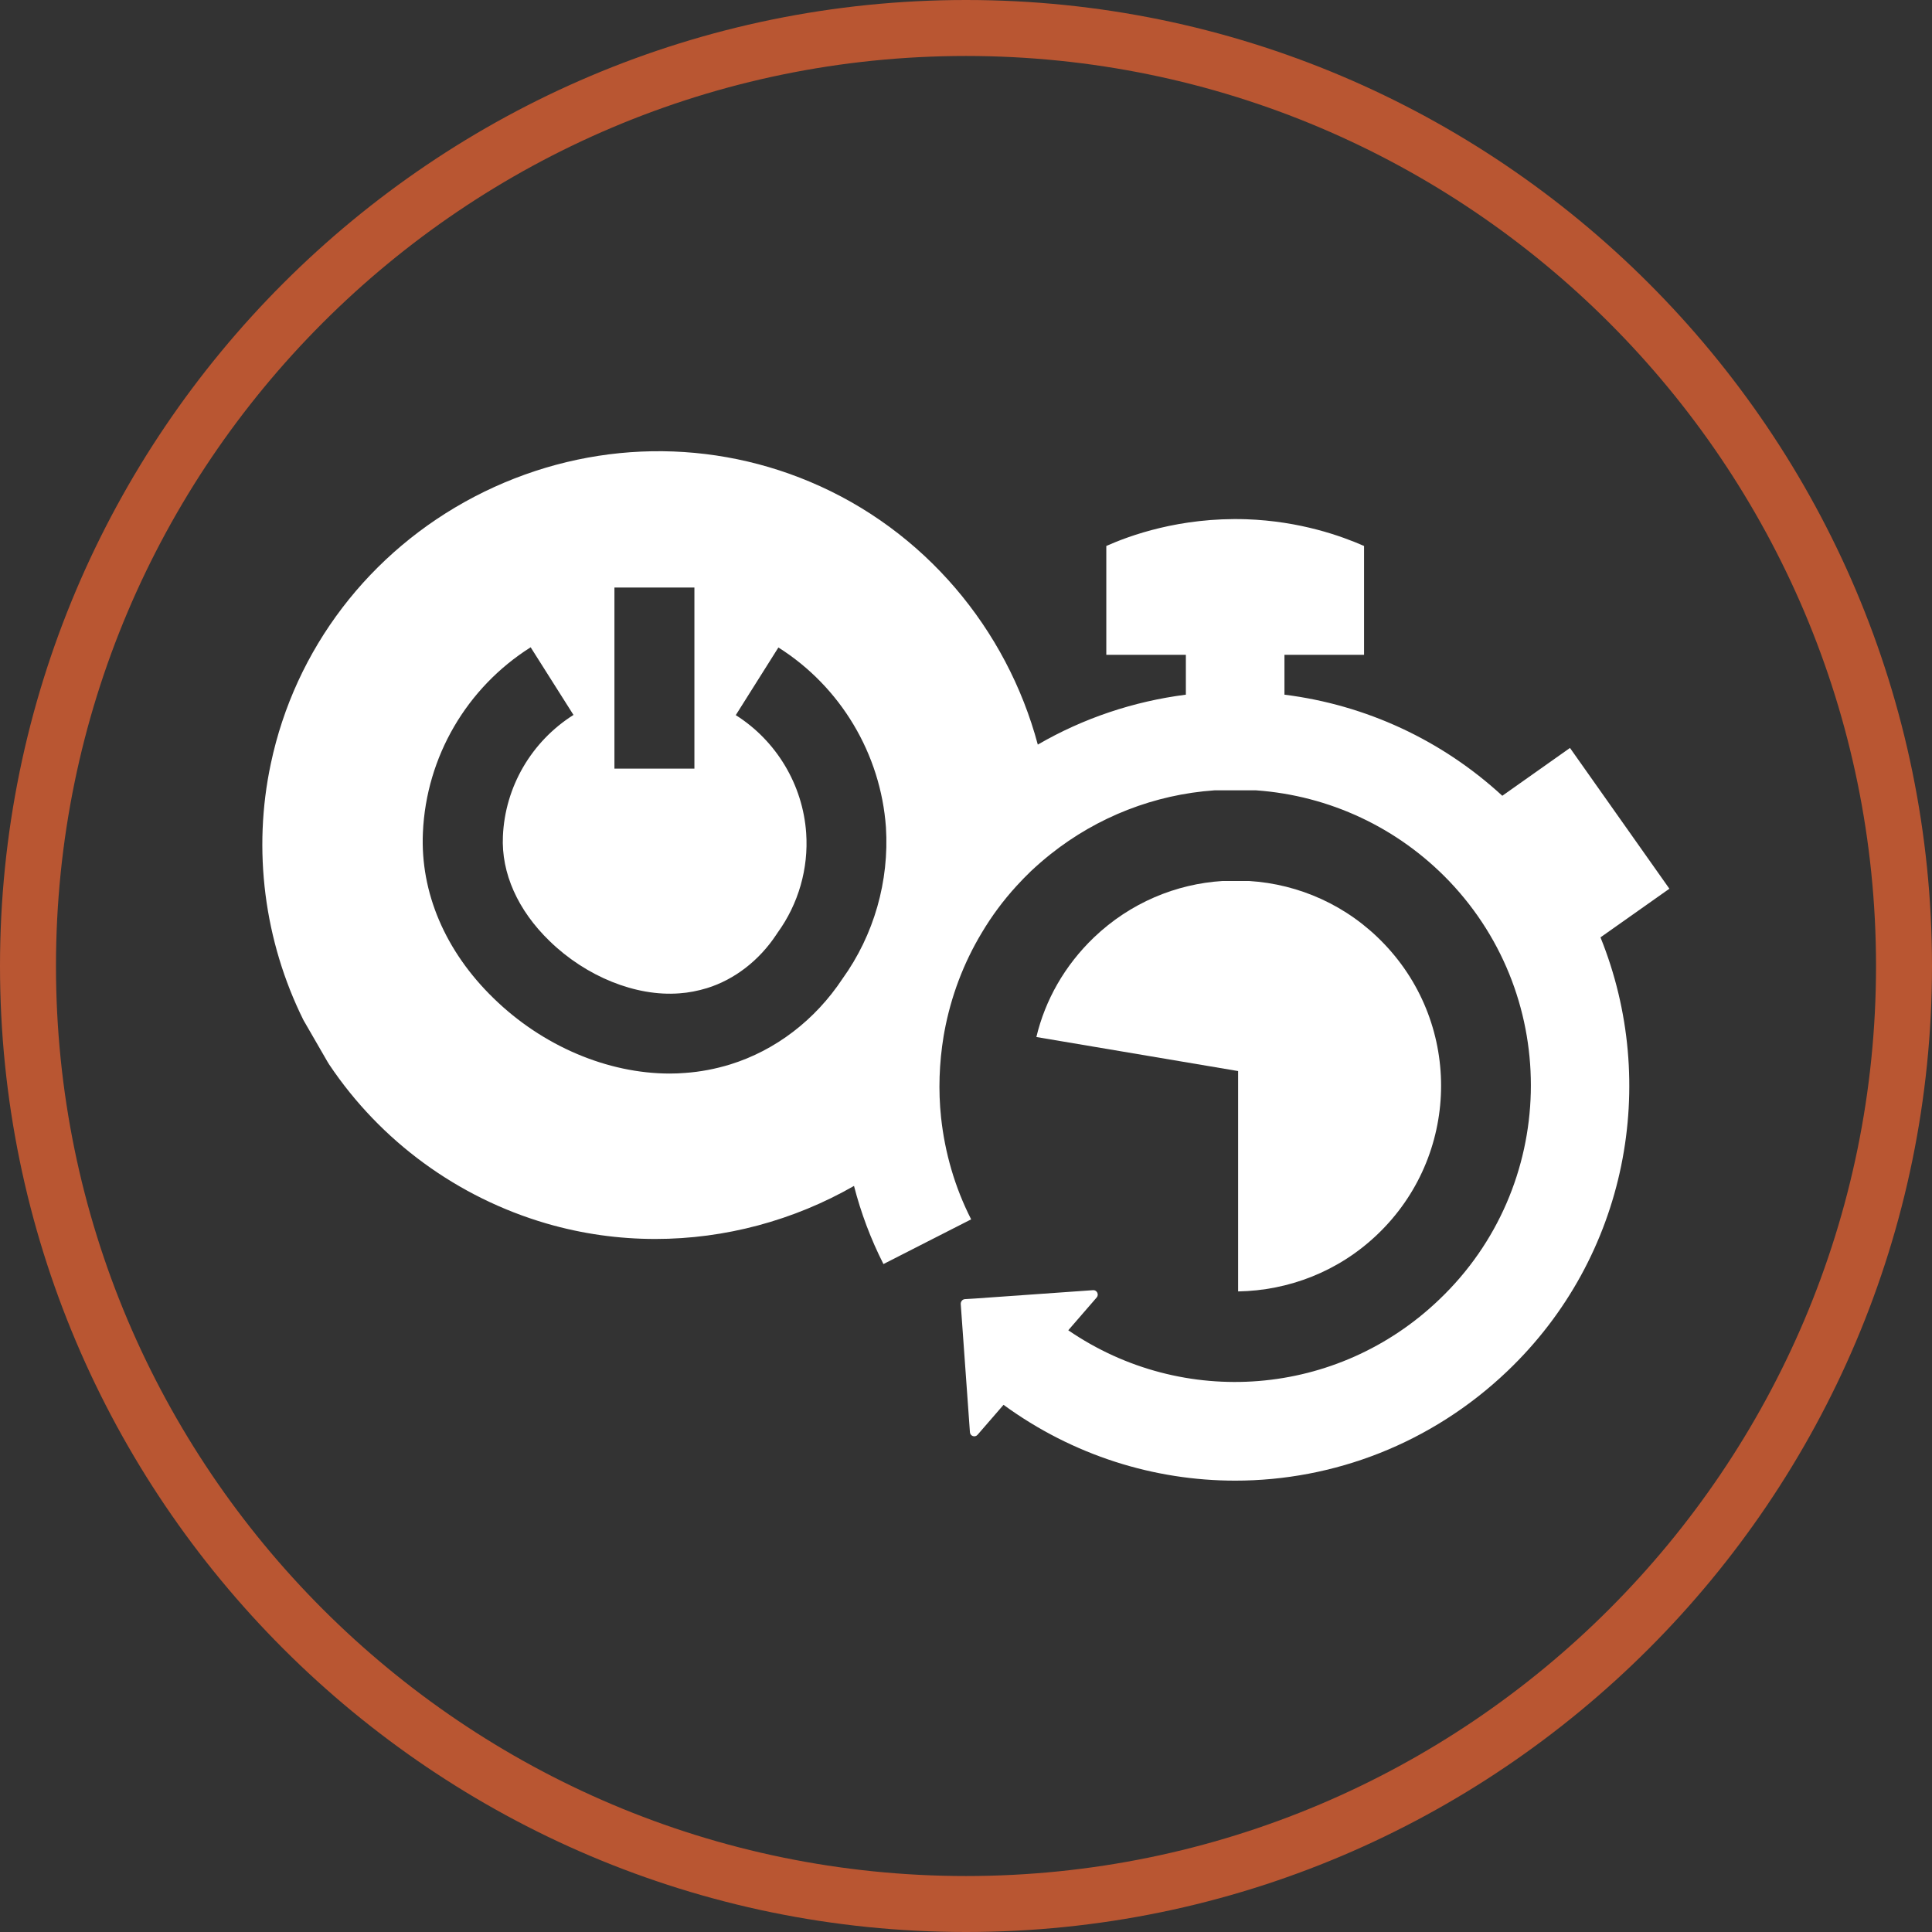
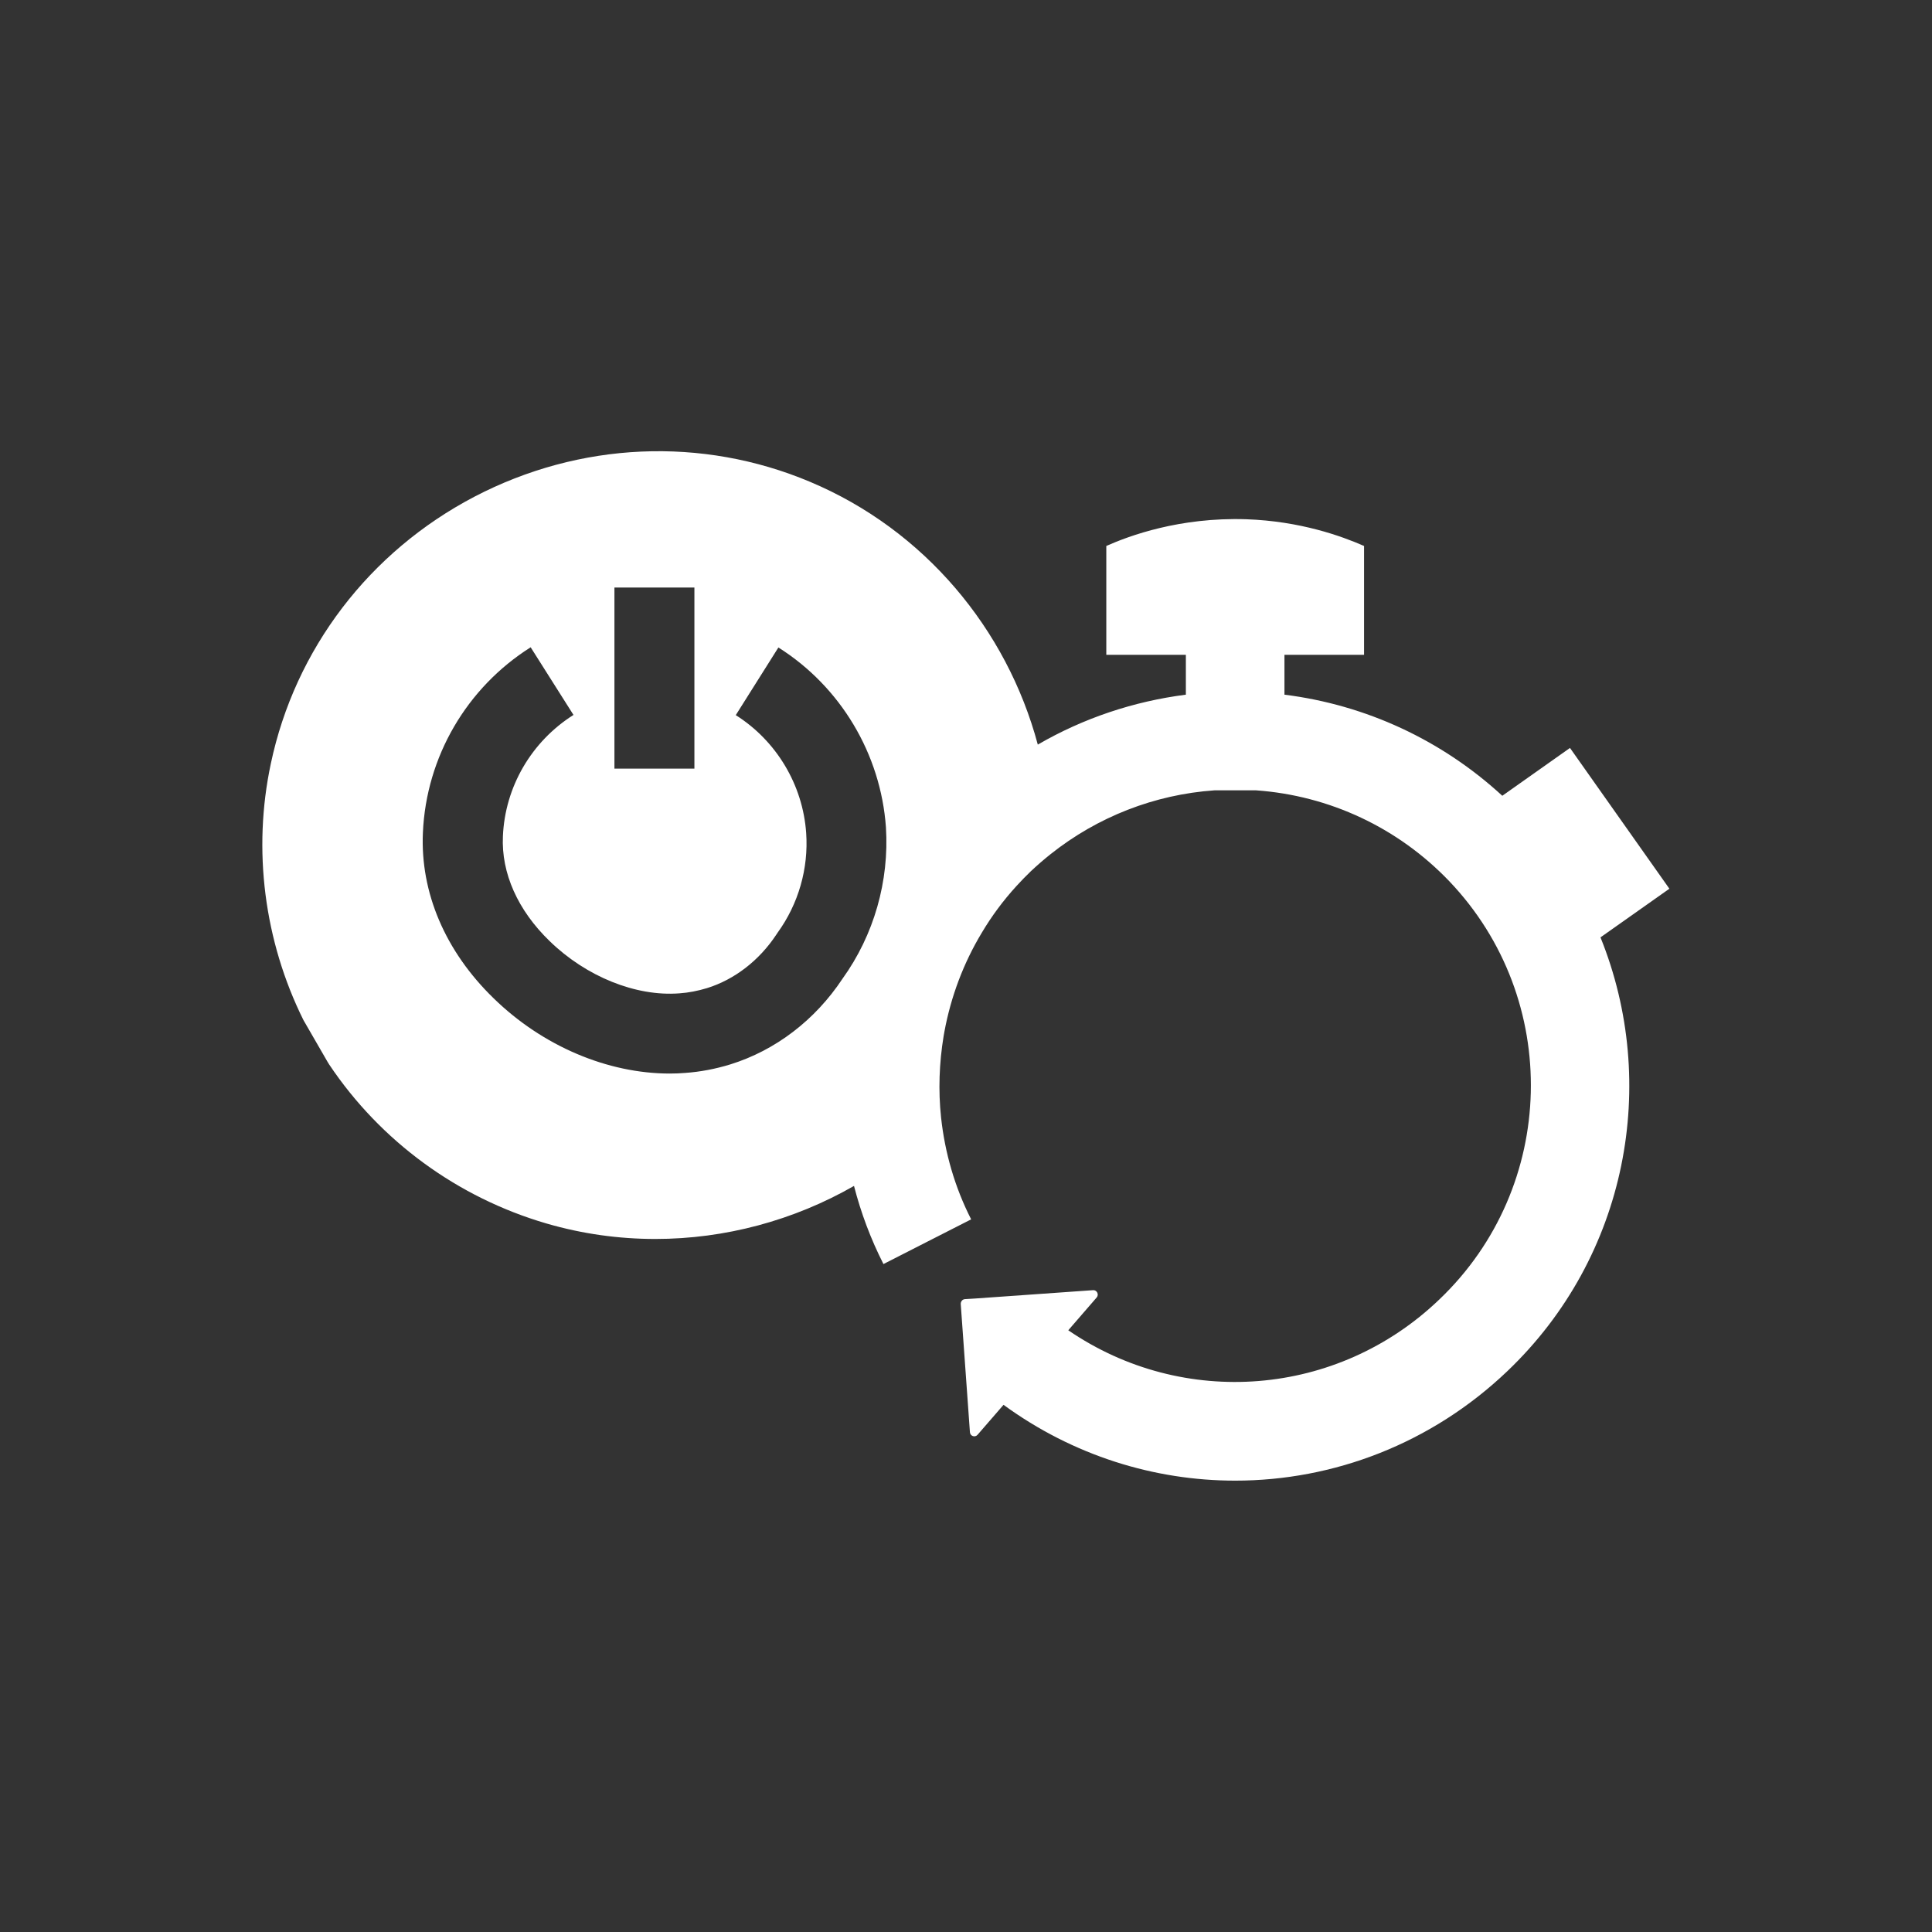
<svg xmlns="http://www.w3.org/2000/svg" fill="none" viewBox="0 0 66 66" height="66" width="66">
  <rect x="0" y="0" width="66" height="66" fill="#333333" stroke="none" />
-   <path fill="white" d="M47.055 42.169C49.859 39.493 49.966 35.055 47.291 32.251C46.028 30.924 44.372 30.203 42.674 30.096H41.761C40.177 30.196 38.614 30.838 37.373 32.022C36.367 32.986 35.703 34.17 35.404 35.426L42.296 36.589V44.117C44.008 44.088 45.721 43.446 47.055 42.169Z" />
  <path fill="white" d="M57.029 30.36L53.633 25.551L51.321 27.185C49.259 25.287 46.669 24.081 43.879 23.731V22.369H46.598V18.651C45.834 18.316 44.422 17.802 42.566 17.738C40.297 17.666 38.578 18.302 37.793 18.651V22.369H40.511V23.731C38.721 23.96 37.001 24.538 35.453 25.437C34.397 21.491 31.578 18.102 27.675 16.461C23.979 14.905 19.805 15.091 16.209 16.967C12.62 18.844 10.08 22.169 9.252 26.086C8.624 29.033 9.024 32.144 10.366 34.848L11.186 36.268L11.243 36.361C12.998 38.986 15.638 40.913 18.671 41.797C19.898 42.154 21.147 42.325 22.388 42.325C24.771 42.325 27.119 41.69 29.174 40.513C29.409 41.426 29.744 42.325 30.18 43.182L31.678 42.418L33.176 41.655C32.613 40.549 32.278 39.371 32.149 38.18C32.049 37.252 32.085 36.31 32.235 35.397C32.242 35.347 32.256 35.29 32.263 35.24C32.484 34.049 32.913 32.9 33.547 31.851C33.883 31.287 34.275 30.759 34.725 30.267C34.882 30.096 35.039 29.932 35.21 29.768C35.431 29.561 35.66 29.361 35.895 29.175C37.493 27.905 39.441 27.142 41.489 26.999H42.909C45.42 27.178 47.761 28.276 49.509 30.103C53.355 34.134 53.205 40.549 49.166 44.395C45.691 47.727 40.419 48.133 36.494 45.444L37.465 44.323C37.55 44.223 37.472 44.066 37.343 44.074L33.312 44.359L32.962 44.38C32.877 44.388 32.82 44.459 32.82 44.544L33.134 48.925C33.141 49.061 33.312 49.118 33.398 49.011L34.282 47.991C36.658 49.725 39.434 50.581 42.195 50.581C45.556 50.581 48.895 49.318 51.492 46.842C55.609 42.918 56.687 36.995 54.675 32.022L57.029 30.36ZM28.781 33.435C27.846 34.848 26.491 35.882 24.95 36.361C24.443 36.517 23.922 36.617 23.401 36.653C23.23 36.667 23.052 36.674 22.881 36.674C20.761 36.674 18.542 35.74 16.866 34.106C15.21 32.5 14.354 30.488 14.447 28.441C14.561 25.858 15.938 23.496 18.128 22.112L19.591 24.423C18.157 25.33 17.251 26.878 17.18 28.569C17.122 29.825 17.686 31.095 18.778 32.151C20.026 33.364 21.725 34.049 23.209 33.934C23.523 33.913 23.844 33.849 24.151 33.756C25.092 33.464 25.934 32.814 26.519 31.93L26.562 31.865C27.276 30.881 27.625 29.668 27.54 28.455C27.426 26.814 26.526 25.308 25.135 24.43L26.591 22.119C28.717 23.46 30.087 25.758 30.265 28.262C30.38 30.096 29.859 31.937 28.781 33.435ZM20.99 26.257V20.071H23.722V26.257H20.99Z" />
-   <path fill="#B95632" d="M33 66C14.805 66 0 51.195 0 33C0 14.805 14.805 0 33 0C51.195 0 66 14.805 66 33C66 51.195 51.195 66 33 66ZM33 1.912C15.854 1.912 1.912 15.854 1.912 33C1.912 50.146 15.861 64.088 33 64.088C50.139 64.088 64.088 50.146 64.088 33C64.088 15.854 50.146 1.912 33 1.912Z" />
</svg>